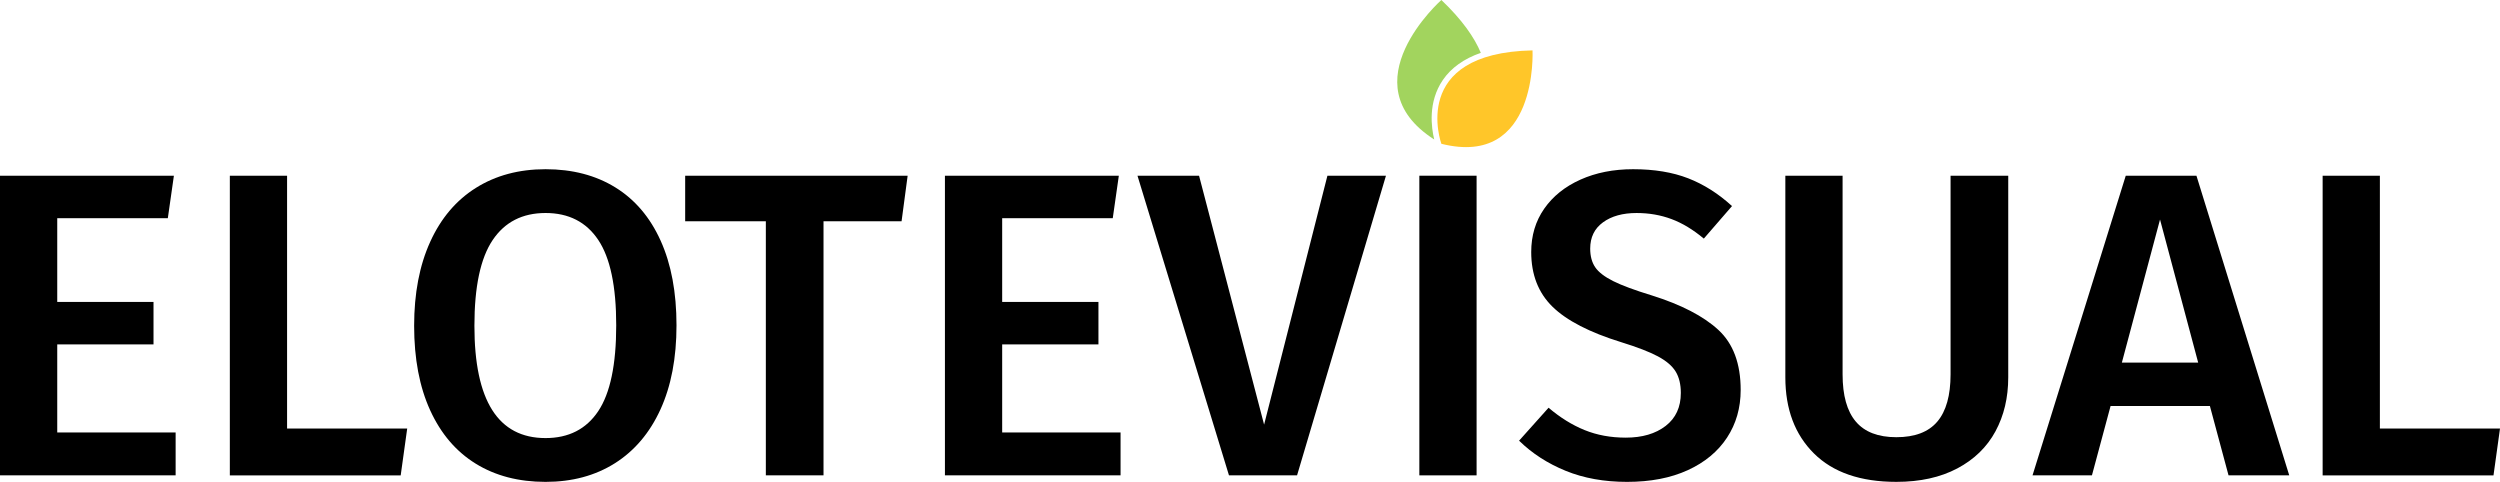
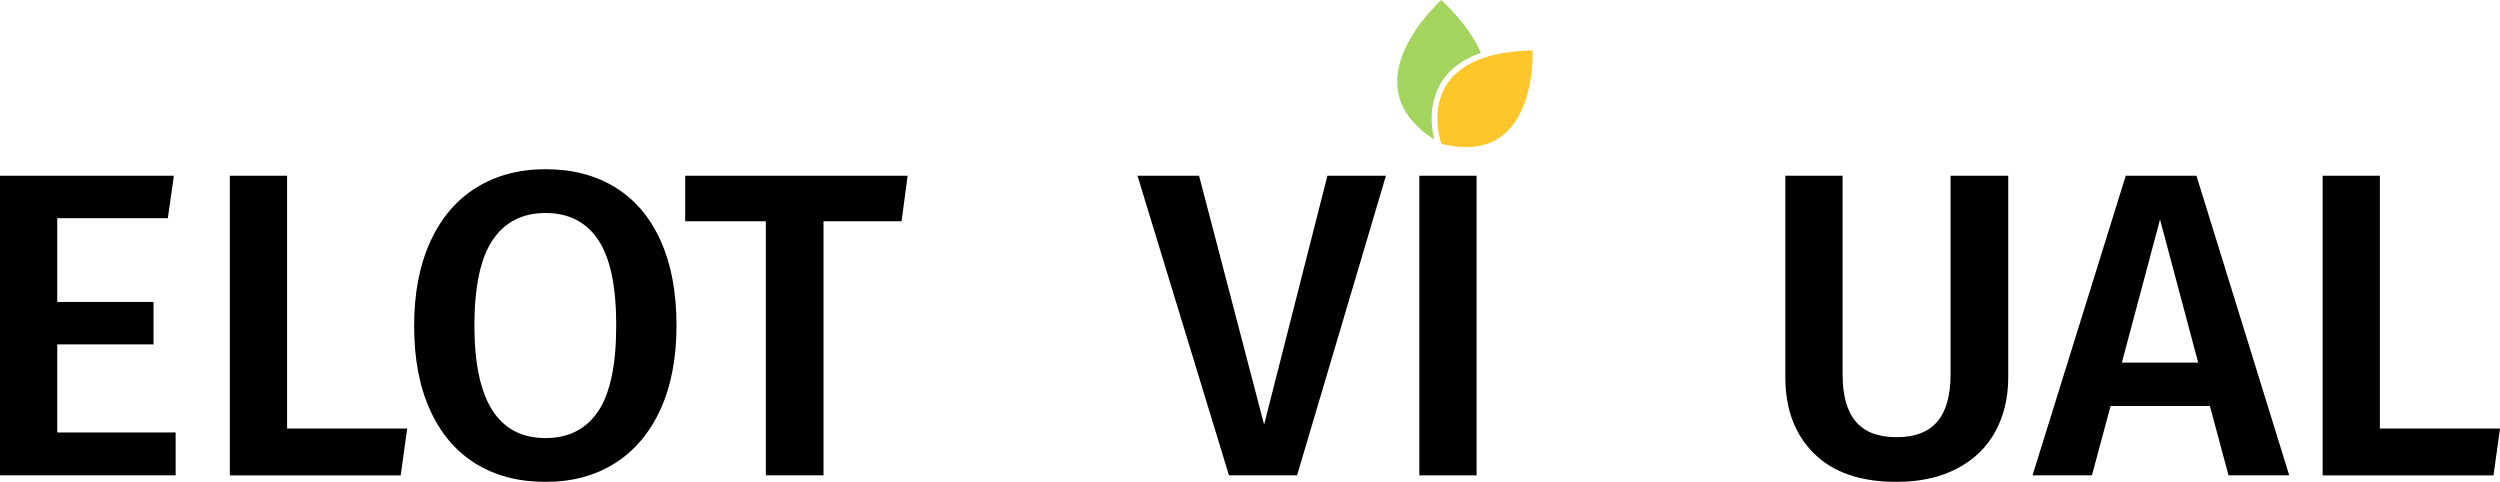
<svg xmlns="http://www.w3.org/2000/svg" version="1.1" x="0px" y="0px" width="392.018px" height="75.561px" viewBox="0 0 392.018 75.561" style="overflow:visible;enable-background:new 0 0 392.018 75.561;" xml:space="preserve">
  <style type="text/css">
	.st0{fill:#A2D45E;}
	.st1{fill:#FFC629;}
</style>
  <defs>
</defs>
  <g>
    <g>
      <g>
        <path d="M27.268,27.553l-0.952,6.663H8.976v13.125h15.096v6.664H8.976v13.804H27.54v6.731H0V27.553H27.268z" />
        <path d="M45.016,27.553v39.644h18.836l-1.02,7.344H36.04V27.553H45.016z" />
        <path d="M96.492,29.389c3.082,1.903,5.451,4.692,7.106,8.364c1.654,3.672,2.482,8.092,2.482,13.26     c0,5.123-0.839,9.52-2.516,13.191c-1.678,3.672-4.058,6.484-7.14,8.433c-3.083,1.948-6.71,2.924-10.88,2.924     c-4.216,0-7.866-0.952-10.948-2.856c-3.083-1.904-5.463-4.691-7.14-8.363c-1.678-3.672-2.516-8.092-2.516-13.26     c0-5.077,0.838-9.463,2.516-13.158c1.677-3.695,4.068-6.517,7.174-8.467c3.105-1.948,6.743-2.924,10.914-2.924     C89.76,26.533,93.409,27.485,96.492,29.389z M77.248,37.651c-1.904,2.834-2.856,7.31-2.856,13.431     c0,11.741,3.717,17.611,11.152,17.611c3.626,0,6.38-1.404,8.262-4.216c1.88-2.811,2.822-7.298,2.822-13.464     c0-6.12-0.941-10.585-2.822-13.396c-1.882-2.811-4.636-4.216-8.262-4.216C81.917,33.401,79.152,34.818,77.248,37.651z" />
        <path d="M142.325,27.553l-0.952,7.14h-12.24V74.54h-9.044V34.693H107.44v-7.14H142.325z" />
-         <path d="M175.44,27.553l-0.952,6.663h-17.34v13.125h15.096v6.664h-15.096v13.804h18.564v6.731h-27.54V27.553H175.44z" />
        <path d="M217.328,27.553l-13.94,46.987h-10.676l-14.348-46.987h9.656l10.2,39.032l9.928-39.032H217.328z" />
        <path d="M231.54,27.553V74.54h-8.976V27.553H231.54z" />
-         <path d="M264.723,27.96c2.448,0.953,4.737,2.404,6.868,4.353l-4.42,5.101c-1.678-1.405-3.366-2.426-5.066-3.061     c-1.7-0.635-3.525-0.952-5.474-0.952c-2.176,0-3.934,0.487-5.27,1.462c-1.338,0.976-2.006,2.346-2.006,4.114     c0,1.179,0.26,2.153,0.782,2.924c0.521,0.771,1.462,1.496,2.822,2.177c1.36,0.68,3.376,1.428,6.052,2.243     c4.624,1.452,8.103,3.253,10.438,5.406c2.334,2.153,3.502,5.294,3.502,9.418c0,2.812-0.714,5.304-2.142,7.479     c-1.428,2.176-3.48,3.877-6.154,5.101c-2.675,1.224-5.848,1.836-9.52,1.836c-3.582,0-6.789-0.578-9.622-1.733     c-2.833-1.156-5.27-2.731-7.31-4.727l4.624-5.168c1.813,1.541,3.694,2.709,5.644,3.502c1.949,0.793,4.103,1.189,6.46,1.189     c2.584,0,4.669-0.611,6.256-1.836c1.586-1.224,2.38-2.945,2.38-5.168c0-1.359-0.272-2.481-0.816-3.365     c-0.544-0.885-1.474-1.677-2.788-2.381c-1.315-0.701-3.219-1.438-5.712-2.209c-4.987-1.541-8.591-3.4-10.812-5.576     c-2.222-2.176-3.332-5.032-3.332-8.568c0-2.584,0.68-4.85,2.04-6.8c1.36-1.948,3.252-3.468,5.678-4.556     c2.425-1.088,5.179-1.633,8.262-1.633C259.396,26.533,262.275,27.009,264.723,27.96z" />
        <path d="M314.907,59.173c0,3.174-0.669,5.996-2.006,8.466c-1.337,2.472-3.332,4.409-5.984,5.813s-5.837,2.108-9.554,2.108     c-5.622,0-9.928-1.484-12.92-4.454c-2.992-2.969-4.488-6.947-4.488-11.934v-31.62h8.976v31.144c0,3.311,0.69,5.78,2.074,7.412     c1.382,1.633,3.502,2.448,6.358,2.448c2.901,0,5.043-0.815,6.426-2.448c1.382-1.632,2.074-4.102,2.074-7.412V27.553h9.044V59.173     z" />
        <path d="M349.451,74.54l-2.924-10.879h-15.572l-2.924,10.879h-9.316l14.62-46.987h11.084l14.552,46.987H349.451z M332.723,56.861     h11.968l-5.984-22.439L332.723,56.861z" />
        <path d="M373.182,27.553v39.644h18.836l-1.02,7.344h-26.792V27.553H373.182z" />
      </g>
    </g>
    <g>
      <path class="st0" d="M226.249,12.543c1.311-1.914,3.306-3.333,5.953-4.258c-1.017-2.439-2.946-5.199-6.185-8.285    c0,0-14.795,13.112-1.121,21.873C224.451,20.047,223.875,16.011,226.249,12.543z" />
      <path class="st1" d="M226.018,22.549c0,0-5.193-14.249,14.293-14.648C240.311,7.901,241.243,26.367,226.018,22.549z" />
    </g>
  </g>
</svg>